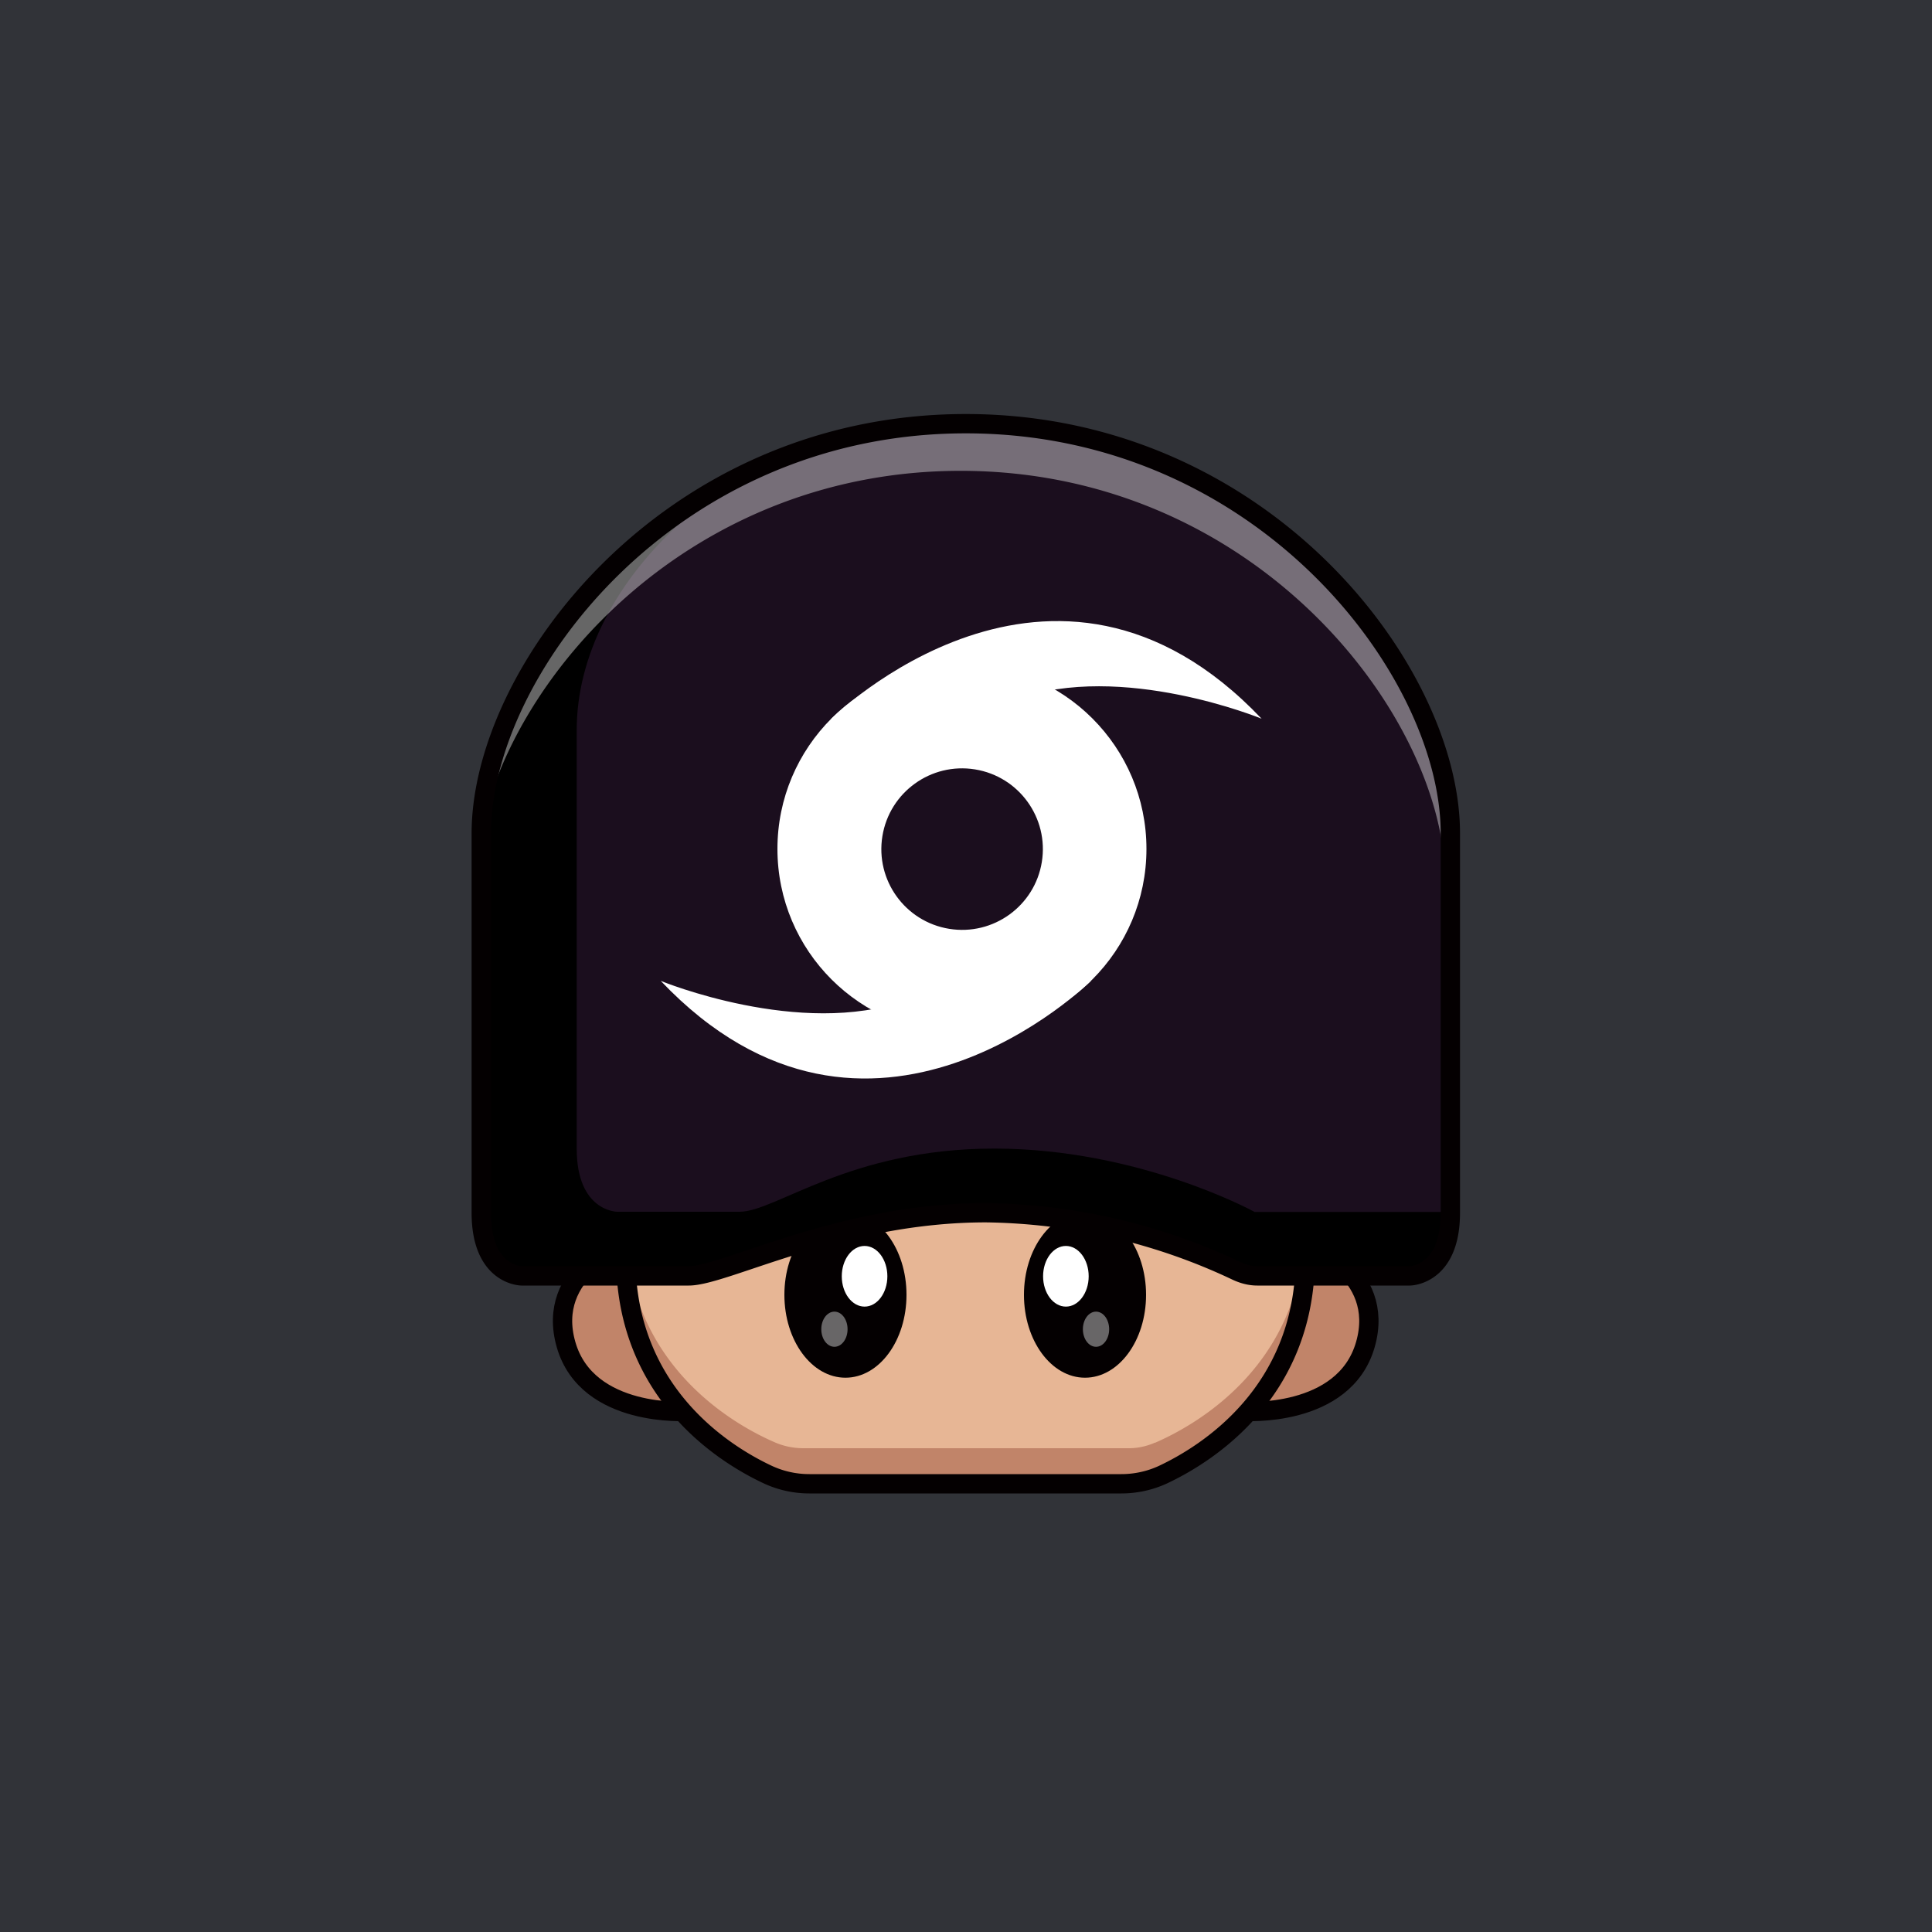
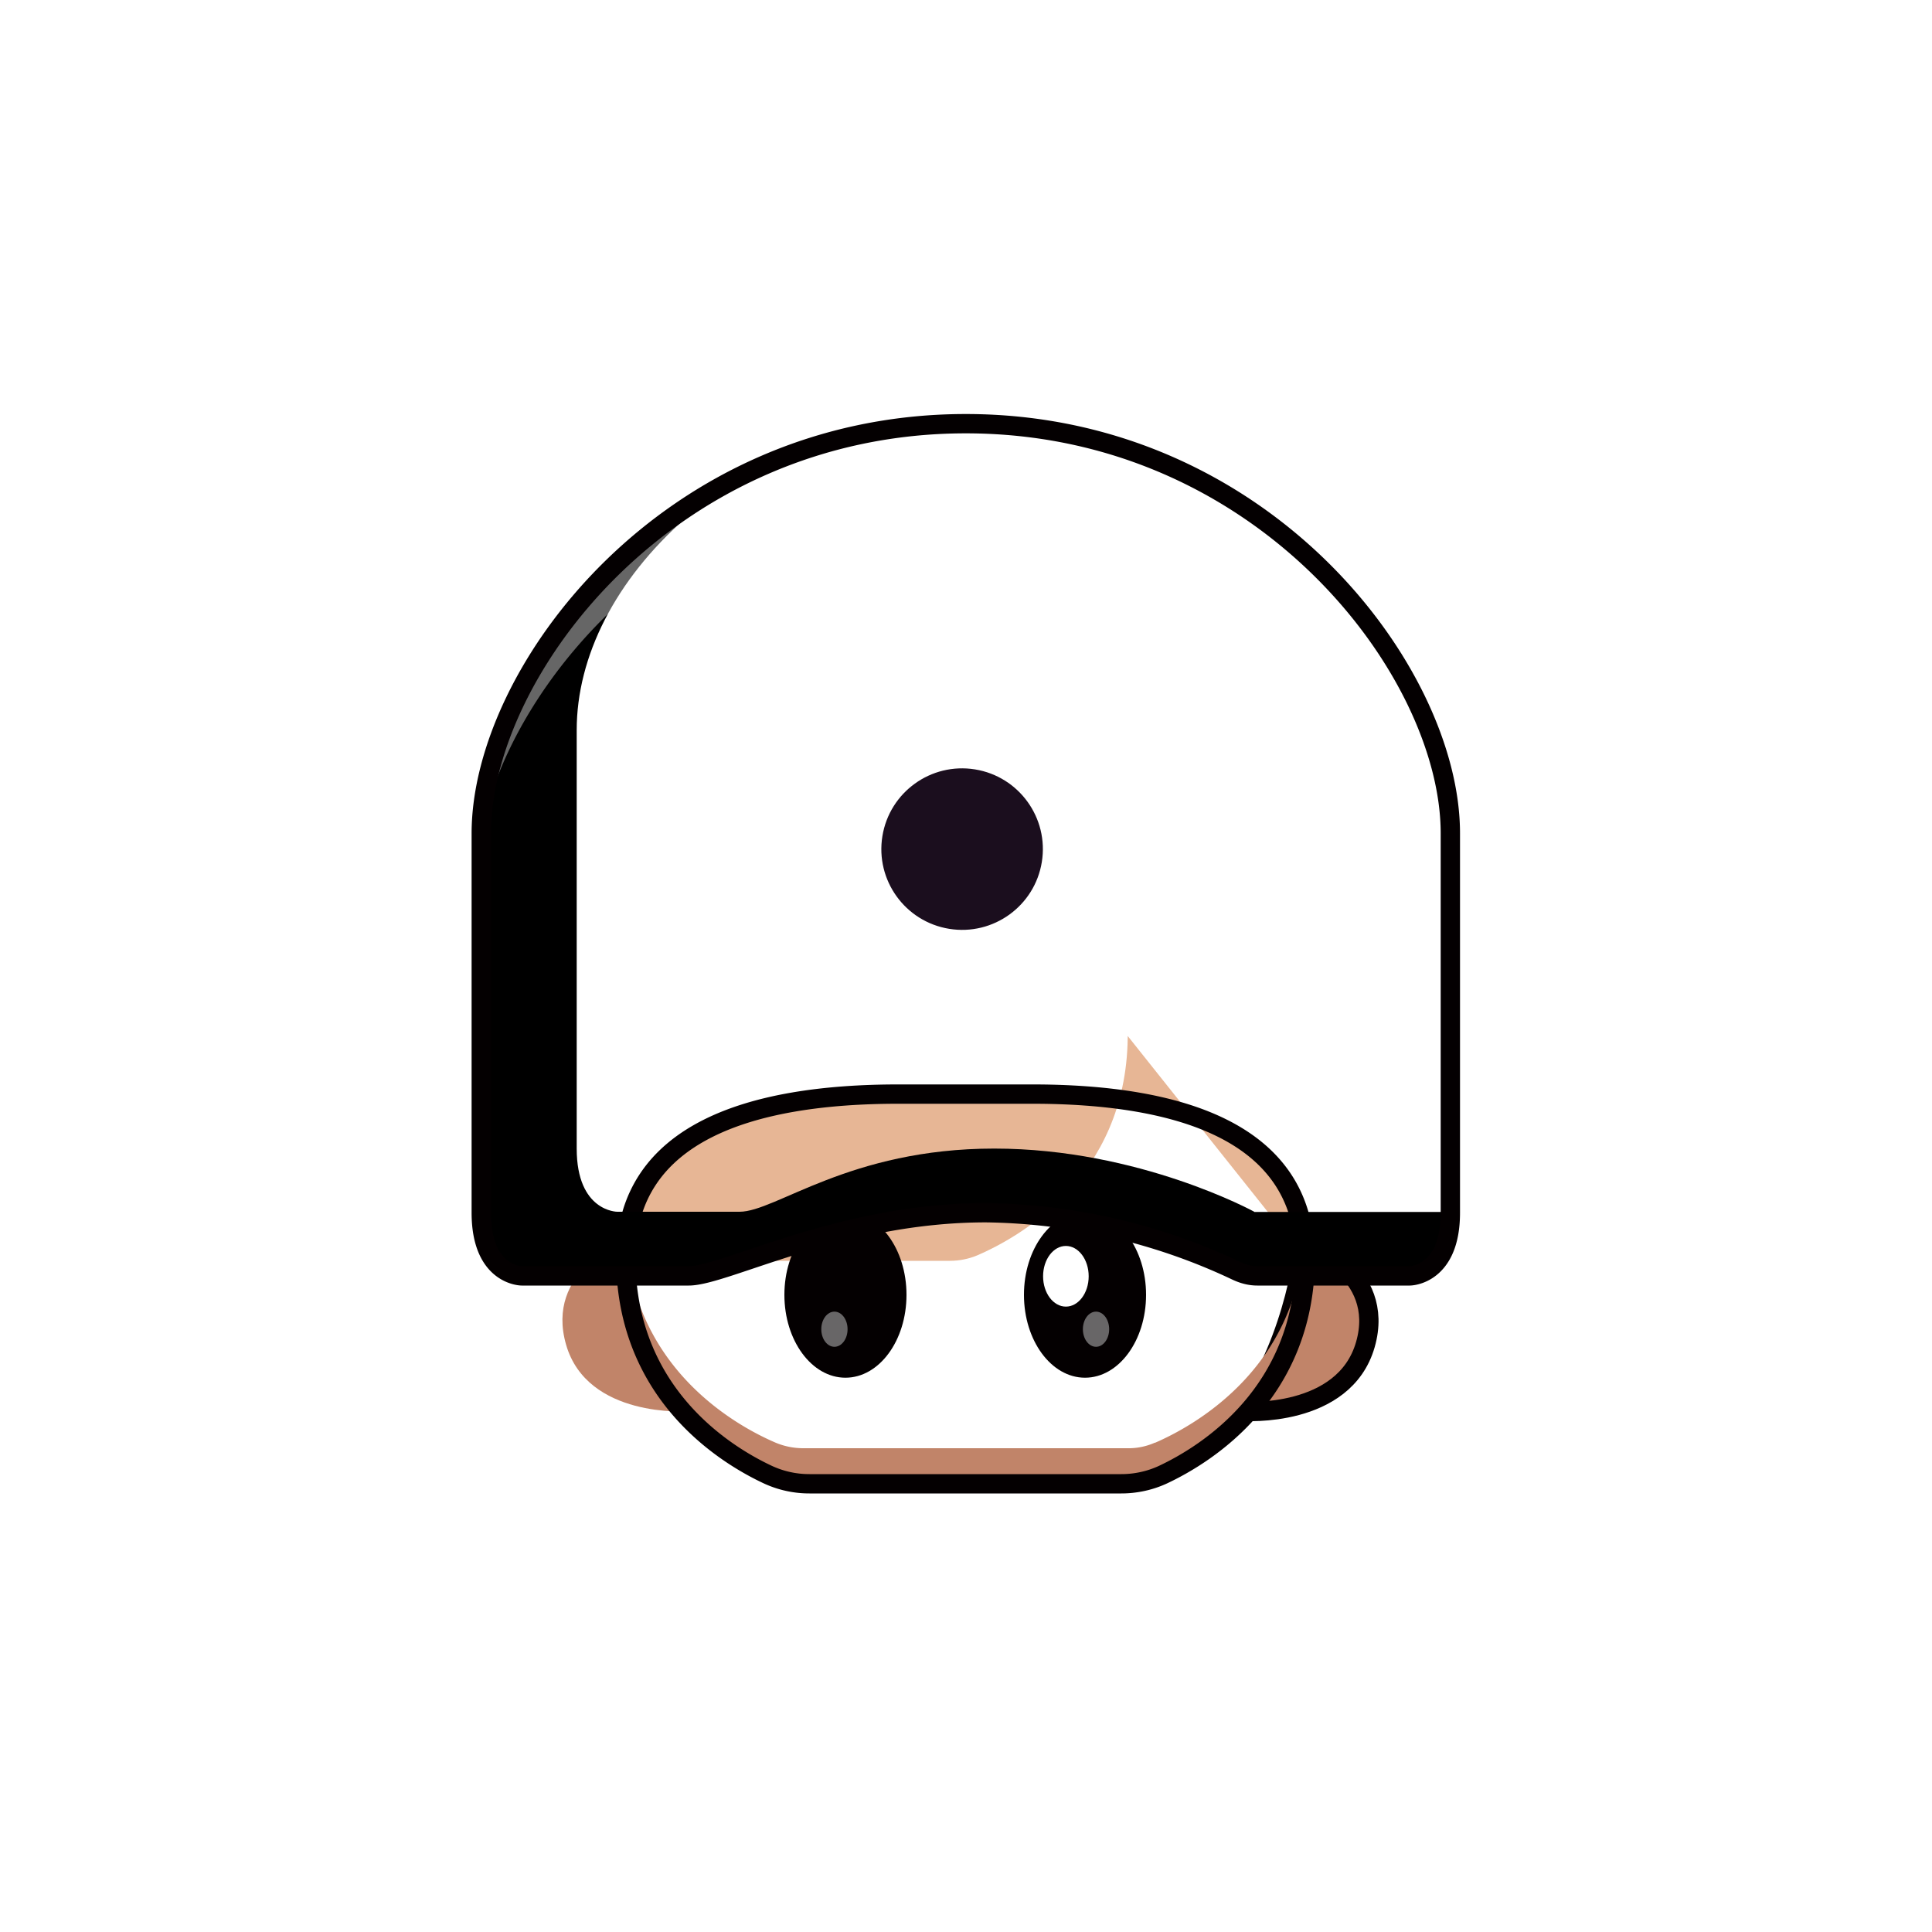
<svg xmlns="http://www.w3.org/2000/svg" id="a" viewBox="0 0 1000 1000">
  <defs>
    <style>.d{isolation:isolate;opacity:.4}.d,.i,.j,.k,.l{stroke-width:0}.d,.j{fill:#fff}.m{fill:none}.i{fill:#c18469}.m{stroke:#040001;stroke-linecap:round;stroke-linejoin:round;stroke-width:10px}.k{fill:#040001}.l{fill:#1b0e1e}</style>
  </defs>
-   <path id="b" d="M-.2 0H1000v1000H-.2V0Z" style="fill:#313338;stroke-width:0" />
  <g id="c">
    <path d="M-.2 0h1000v1000H-.2V0Z" style="fill:none;stroke-width:0" />
    <path class="i" d="M356 730.5s-52 3.7-63-34.5 29.5-53.5 29.5-53.5 5.8 48.8 33.5 88Z" />
-     <path class="m" d="M356 730.5s-52 3.7-63-34.5 31.2-53.5 31.2-53.5 4 48.8 31.8 88Z" />
    <path class="i" d="M643.7 730.5s52 3.7 63-34.5-29.5-53.5-29.5-53.5-5.8 48.8-33.5 88Z" />
    <path class="m" d="M643.7 730.5s52 3.7 63-34.5-31.2-53.5-31.2-53.5-4.1 48.8-31.8 88Z" />
-     <path d="M675.5 651.5v-1.7c-1.2-63.5-64.4-83.5-141.2-83.5H465c-76.8 0-140 20-141.1 83.6v2.7c.8 72.8 57 103.6 77.6 112.5 4.5 2 9.4 3 14.3 2.9h167.8c4.9 0 9.8-1 14.3-2.9 20.6-8.9 76.8-39.7 77.7-112.5v-1l-.1-.1Z" style="fill:#e7b695;stroke-width:0" />
+     <path d="M675.5 651.5v-1.7c-1.2-63.5-64.4-83.5-141.2-83.5H465c-76.8 0-140 20-141.1 83.6v2.7h167.8c4.9 0 9.8-1 14.3-2.9 20.6-8.9 76.8-39.7 77.7-112.5v-1l-.1-.1Z" style="fill:#e7b695;stroke-width:0" />
    <path class="i" d="M597.8 746.7c-4.5 2-9.4 3-14.3 2.9H415.7a37 37 0 0 1-14.3-2.9c-19.8-8.5-72.2-37.2-77.3-103.8l-.4 7v2.8c1 72.8 57 103.6 77.7 112.5 4.5 1.9 9.4 2.8 14.3 2.8h167.8c4.9 0 9.8-1 14.3-2.9 20.6-8.9 76.8-39.7 77.6-112.5v-2.8c0-2.3-.1-4.6-.4-7-5 66.7-57.4 95.4-77.2 104v-.1Z" />
    <ellipse class="k" cx="437.6" cy="670.2" rx="31.6" ry="42.9" />
-     <ellipse class="j" cx="447.5" cy="660.6" rx="11.8" ry="15.7" />
    <ellipse class="d" cx="431.9" cy="688" rx="6.8" ry="9.1" />
    <ellipse class="k" cx="561.6" cy="670.2" rx="31.6" ry="42.9" />
    <ellipse class="j" cx="551.7" cy="660.6" rx="11.8" ry="15.7" />
    <ellipse class="d" cx="567.3" cy="688" rx="6.8" ry="9.1" />
    <path class="m" d="M675.5 651.5v-.7h0v-1c-1.2-63.5-64.4-83.5-141.2-83.5H465c-76.8 0-140 20-141.1 83.6v1h0v1.7h0c.8 68.5 50.5 99.9 73.6 110.7A51 51 0 0 0 419 768h161.4c7.4 0 14.8-1.6 21.5-4.7 23-10.8 72.8-42.2 73.7-110.7h0v-1l-.1-.1Z" />
-     <path class="l" d="M499.8 219.3c-153.7 0-250.8 128-250.8 212v196.4c0 32.6 21 32.7 21 32.7h86.4c18.8 0 78.7-32.7 153.8-32.7s134.6 32.7 134.6 32.7h84.7s21 0 21-32.7V431.4c.1-84-97-212.1-250.7-212.1Z" />
-     <circle class="j" cx="497.9" cy="439.4" r="95.5" />
    <circle class="l" cx="497.9" cy="439.4" r="41.8" transform="rotate(-80.8 498 439.4)" />
    <path class="j" d="M430.3 372S545 258.3 653 372c0 0-72.4-29.8-127.1-10s-95.5 10-95.5 10h-.1Zm134.4 135.7S450 621.4 342 507.7c0 0 72.4 29.8 127.1 10 54.8-19.8 95.5-10 95.5-10h.1Z" />
    <path d="M649.2 627.2s-59.5-32.7-134.6-32.7-113 32.7-131.8 32.7h-63.3s-21 0-21-32.7V377.9c0-38.2 20.1-77.8 56.4-109.7-67.2 34-105.9 120.2-105.9 150.3v209.3c0 32.6 21 32.7 21 32.7h86.4c18.8 0 78.7-32.7 153.8-32.7s134.6 32.7 134.6 32.7h84.7s21 0 21-32.7v-.5H649.2v-.1Z" style="stroke-width:0" />
    <path class="d" d="M750.6 431.4c0-84-97-212.1-250.8-212.1S249.5 346.7 249 430.8c16.4-82.2 109.1-187.1 248.2-187.1 153.8 0 250.8 128 250.8 212.1v189a50.2 50.2 0 0 0 2.6-17.1V431.4Z" />
    <path class="j" d="m495.4 379.2-.2-.3.2.3Zm12.4 137.5.2.3-.2-.3Z" />
    <path class="m" d="M678.5 660.4h-27.7c-3.8 0-7.4-1-10.8-2.6a311.9 311.9 0 0 0-129.7-30.1c-75.1 0-135 32.7-153.8 32.7h-86.4s-21 0-21-32.7V431.4c0-84 97-212.1 250.8-212.1s250.8 128 250.8 212v196.4c0 32.6-21 32.7-21 32.7h-51.2" />
  </g>
</svg>